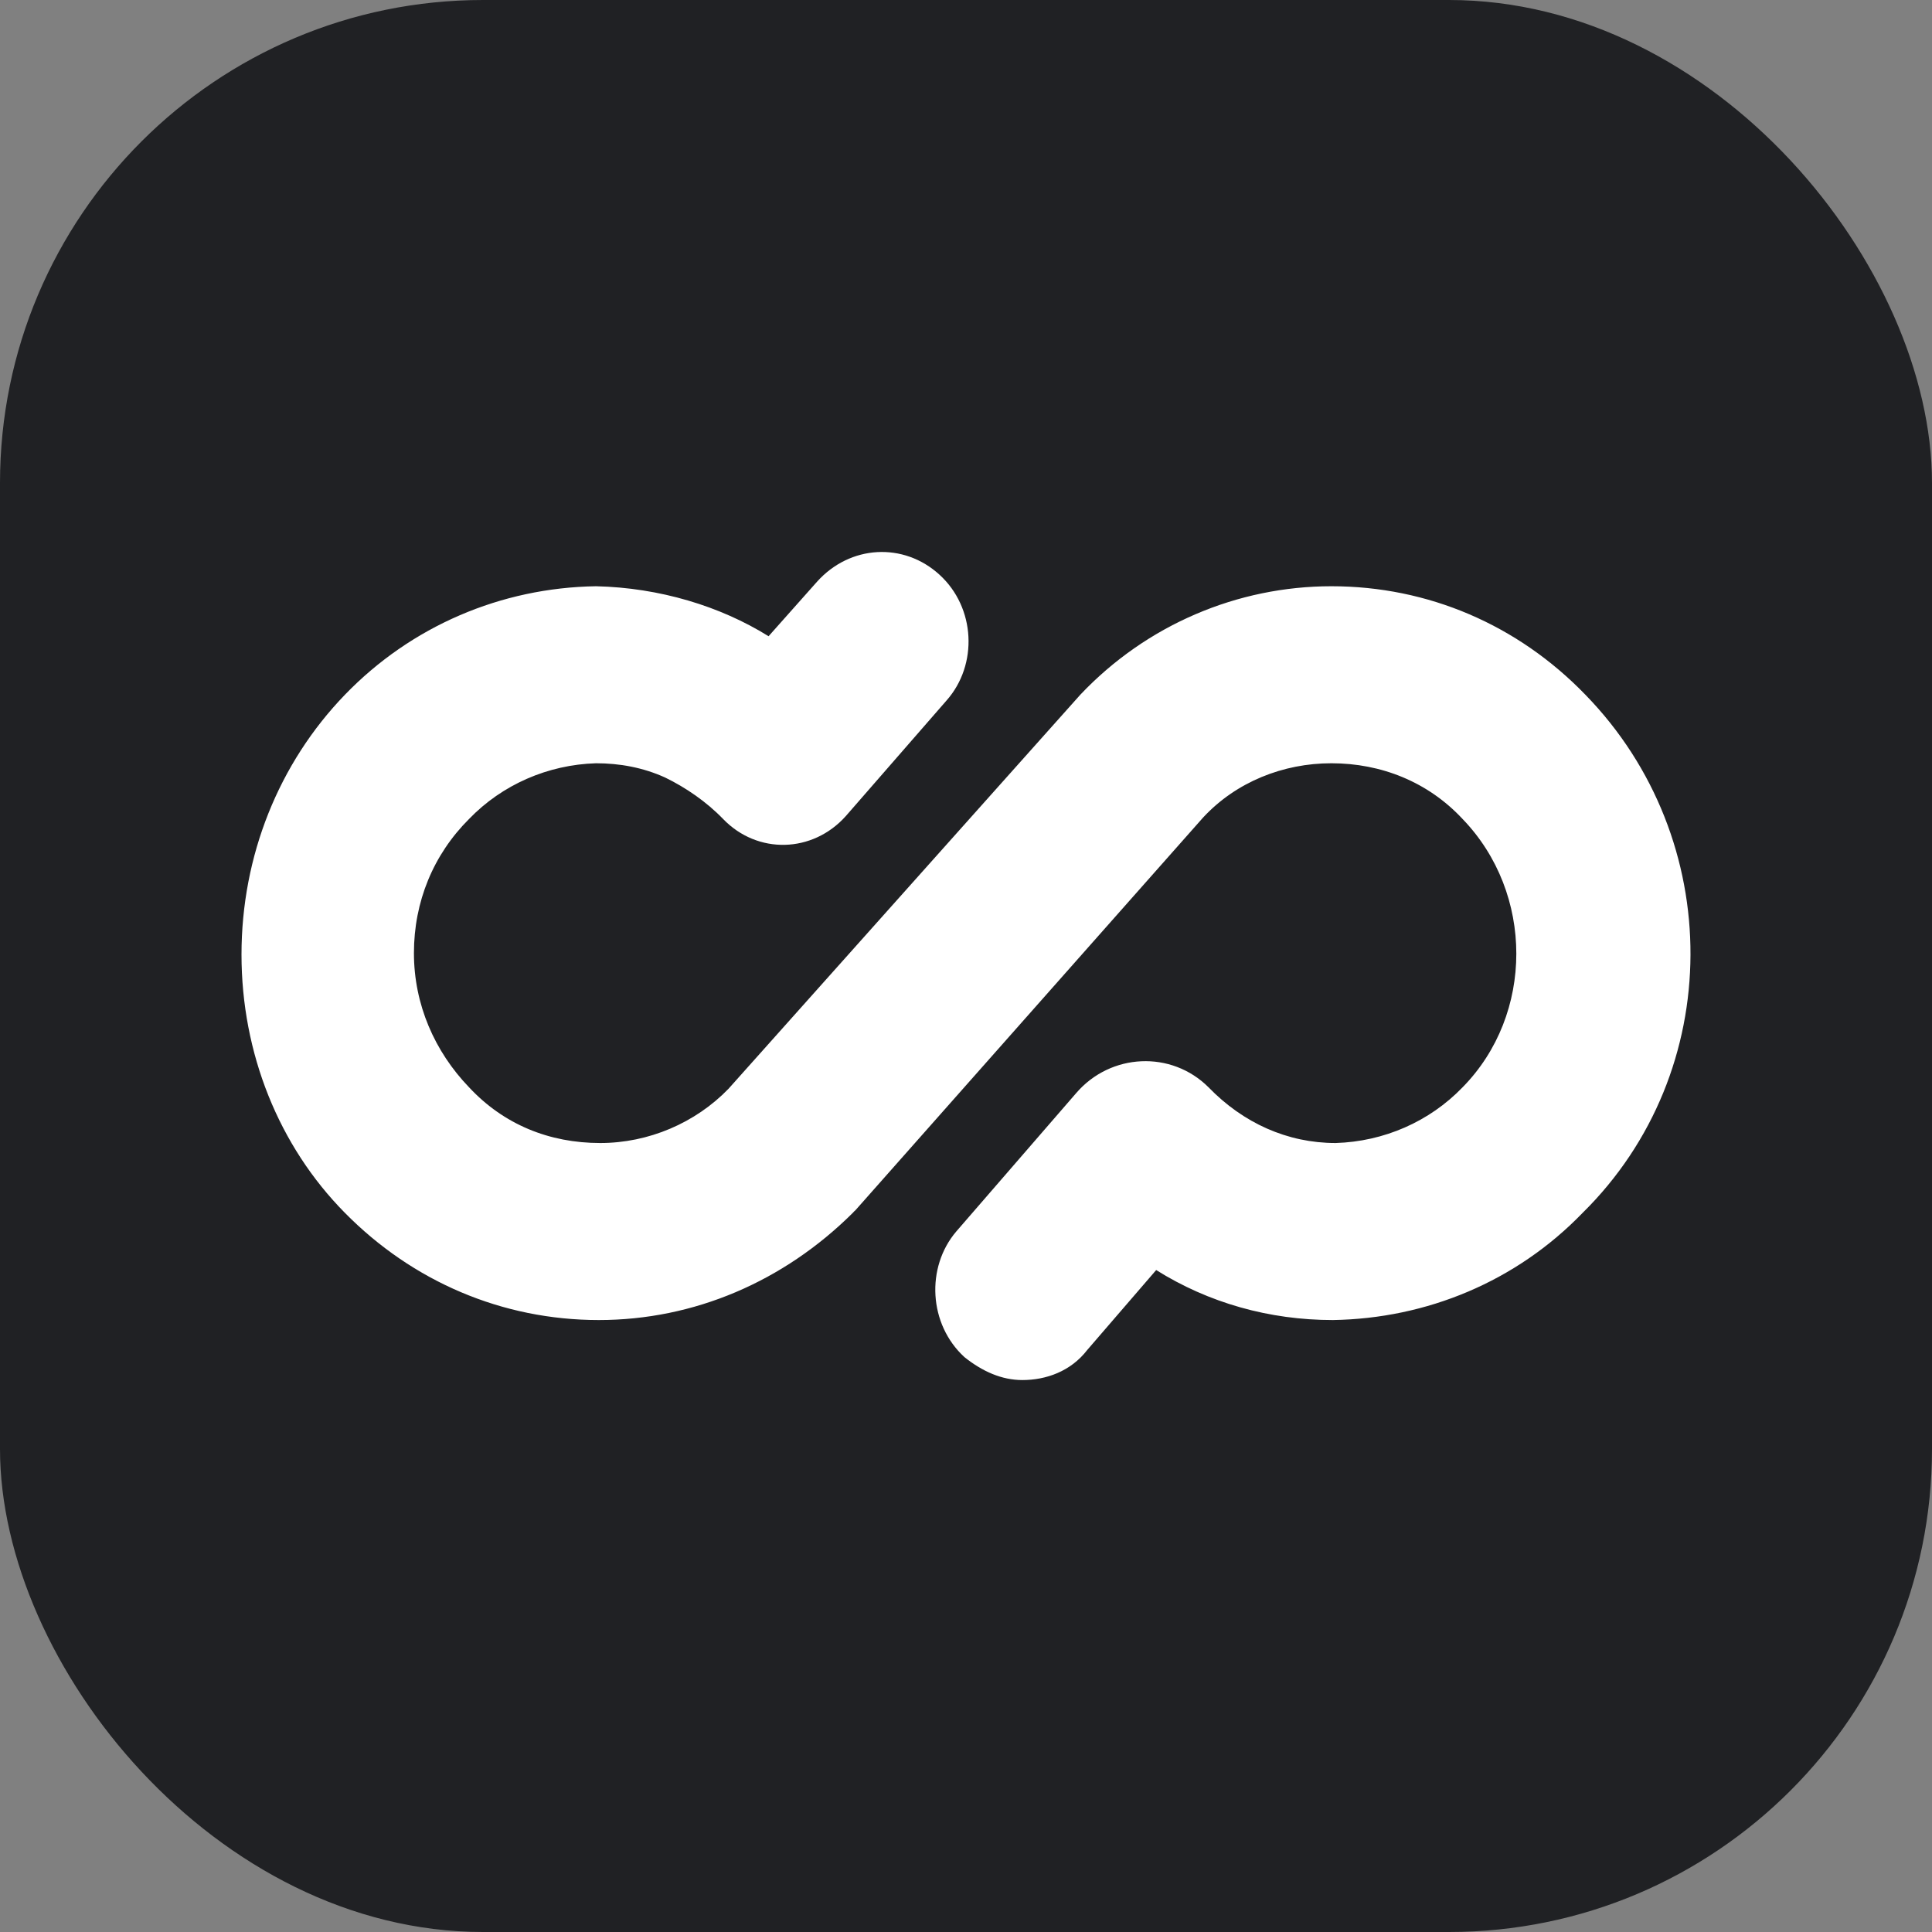
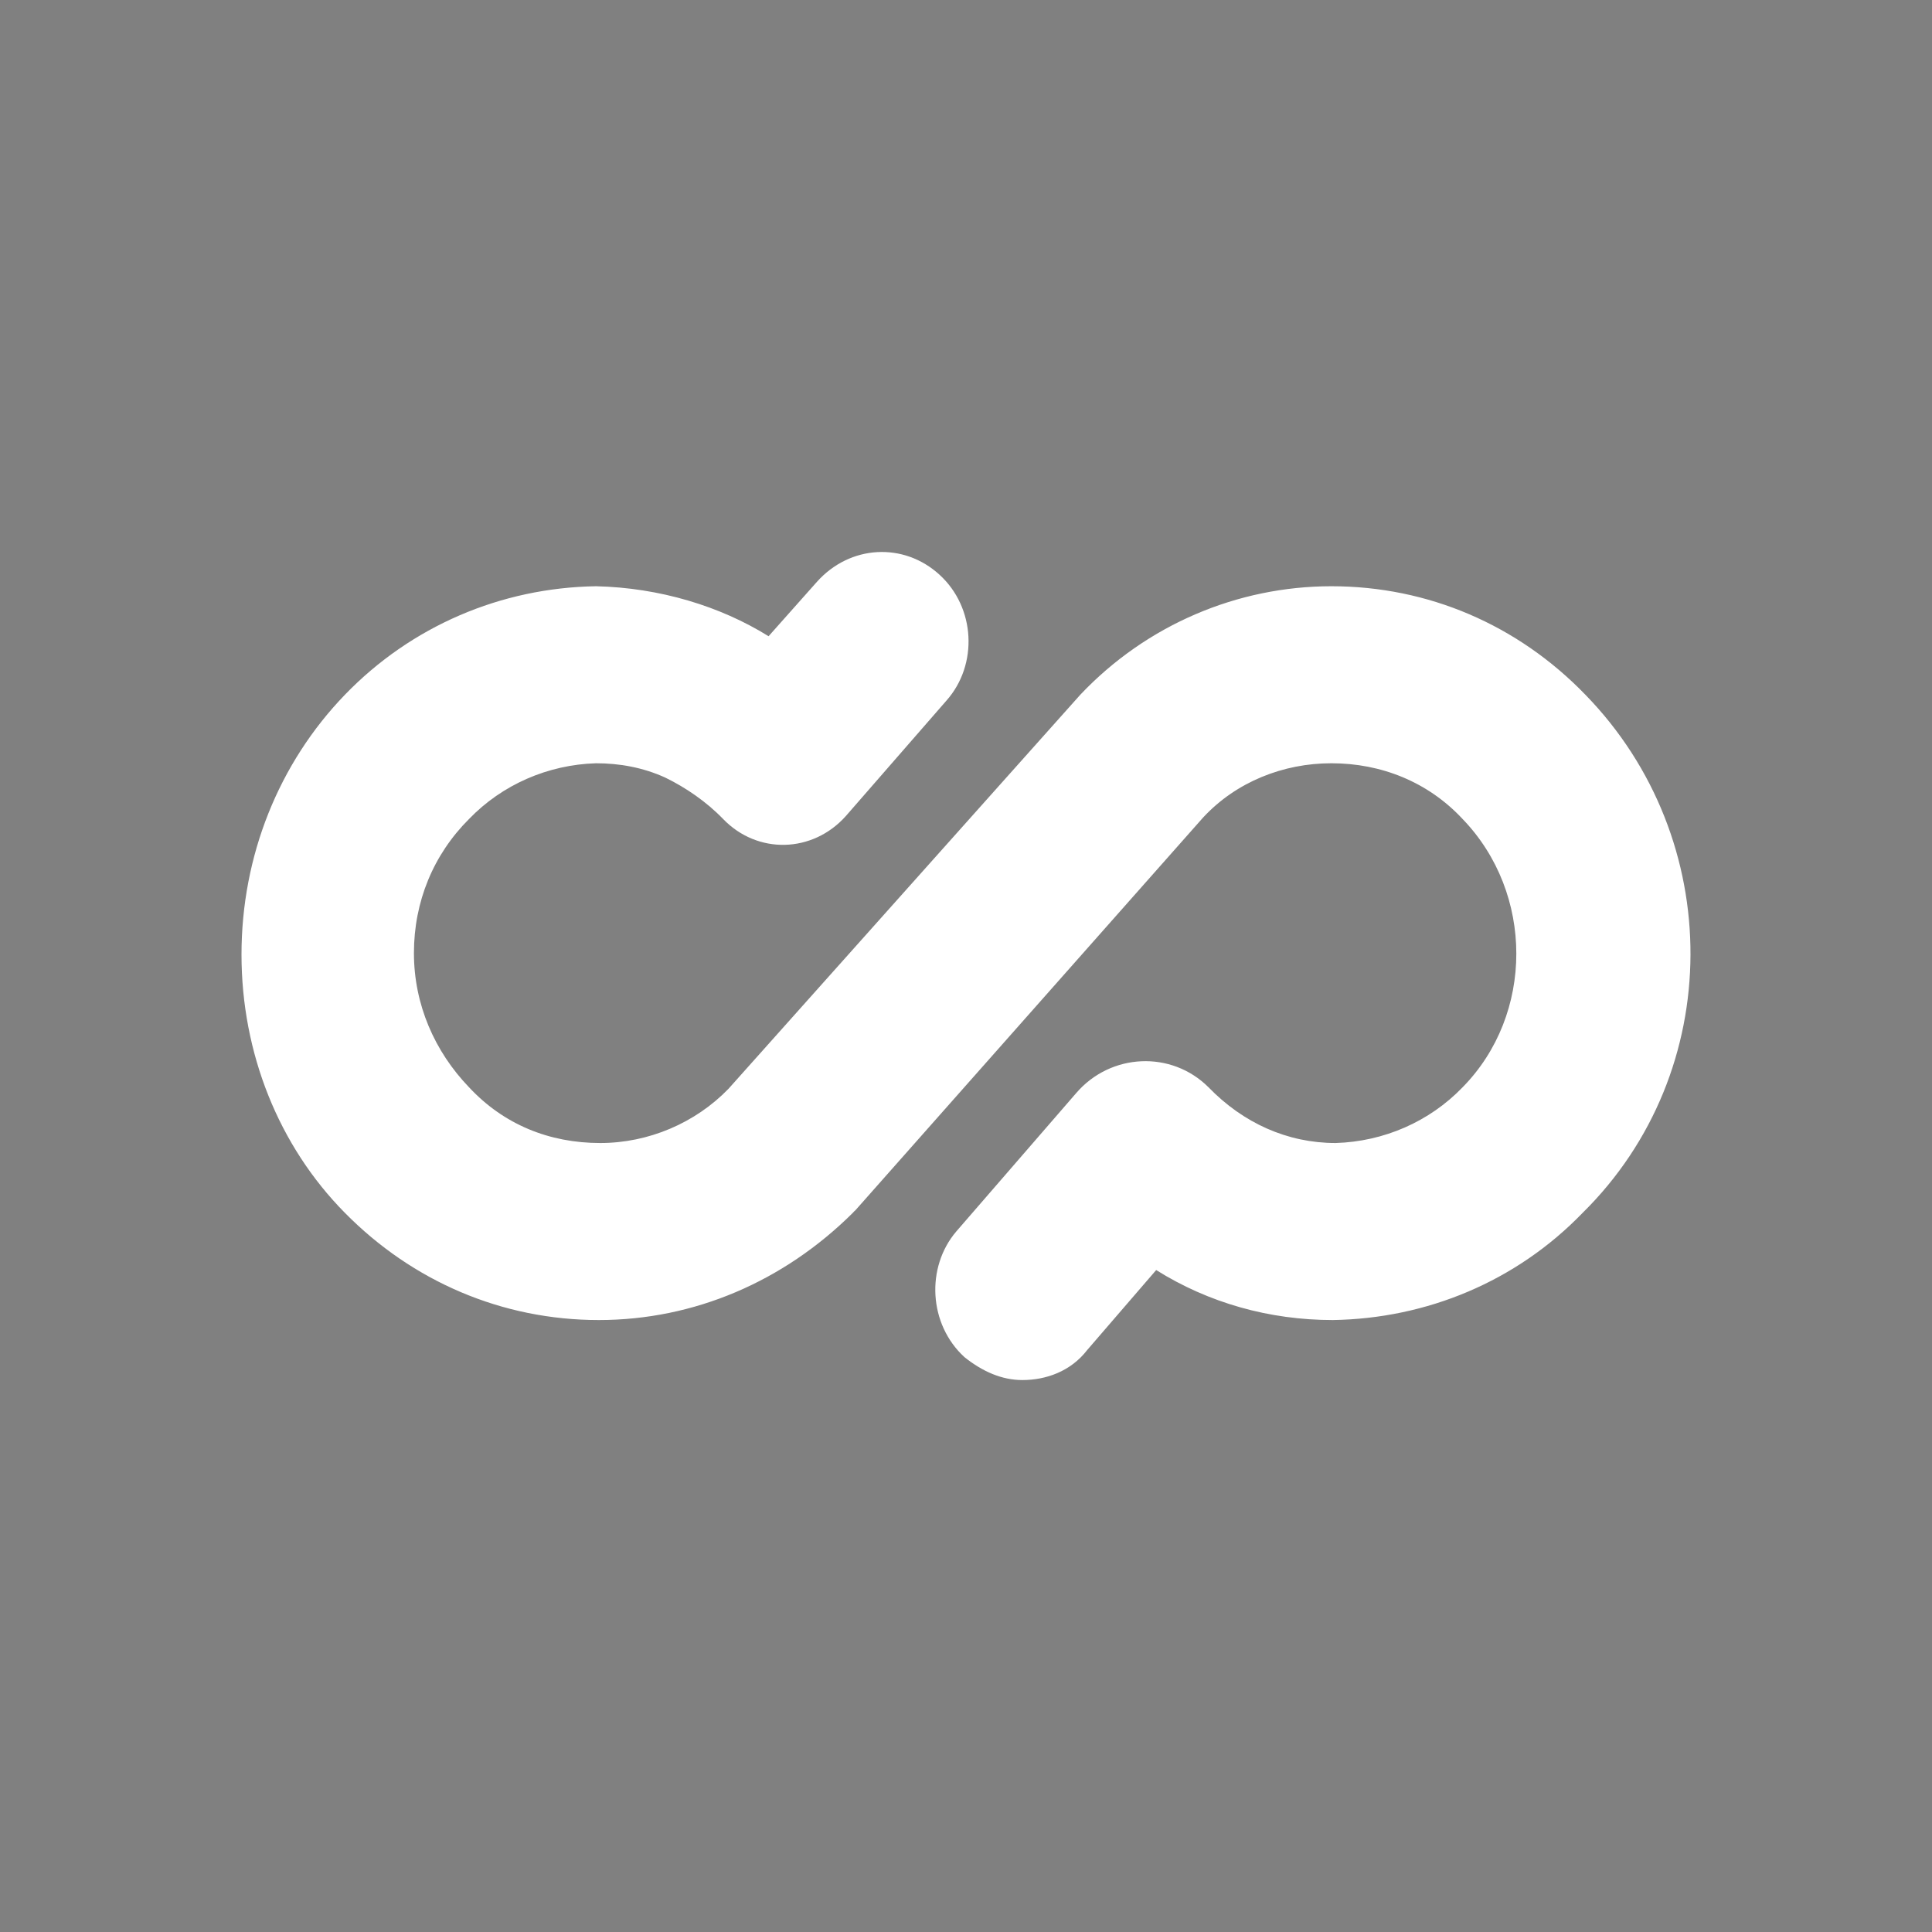
<svg xmlns="http://www.w3.org/2000/svg" width="16" height="16" viewBox="0 0 16 16" fill="none">
  <rect x="0" y="0" width="16" height="16" fill="#808080" stroke="none" />
-   <rect width="16" height="16" rx="4" fill="#202124" />
  <path d="M13.106 10.045C12.557 10.613 11.815 10.92 11.038 10.932C10.512 10.932 10.009 10.79 9.575 10.518L9.004 11.18C8.867 11.358 8.661 11.429 8.467 11.429C8.296 11.429 8.136 11.358 7.987 11.239C7.69 10.967 7.667 10.495 7.919 10.199L8.913 9.052C9.198 8.721 9.701 8.697 10.009 9.005C10.295 9.3 10.661 9.466 11.061 9.466C11.461 9.454 11.838 9.289 12.112 9.005C12.706 8.402 12.706 7.397 12.112 6.782C11.826 6.475 11.438 6.321 11.026 6.321C10.627 6.321 10.238 6.475 9.964 6.77L7.085 10.022L7.073 10.033L7.062 10.045C6.49 10.613 5.748 10.932 4.959 10.932C4.159 10.932 3.417 10.613 2.857 10.045C2.308 9.49 2 8.721 2 7.905C2 7.089 2.308 6.321 2.857 5.753C3.405 5.186 4.148 4.867 4.936 4.855C5.462 4.867 5.965 5.02 6.365 5.269L6.765 4.819C7.039 4.512 7.484 4.488 7.781 4.76C8.079 5.032 8.101 5.505 7.839 5.801L7.005 6.758C6.73 7.066 6.273 7.078 5.988 6.782C5.851 6.64 5.679 6.522 5.508 6.439C5.325 6.356 5.131 6.321 4.936 6.321C4.537 6.333 4.159 6.498 3.885 6.782C3.588 7.078 3.428 7.468 3.428 7.893C3.428 8.319 3.6 8.709 3.885 9.005C4.171 9.312 4.548 9.466 4.971 9.466C5.371 9.466 5.759 9.3 6.033 9.017L8.947 5.753C9.495 5.174 10.249 4.855 11.026 4.855C11.826 4.855 12.569 5.174 13.129 5.753C14.294 6.948 14.294 8.875 13.106 10.045Z" fill="white" />
</svg>